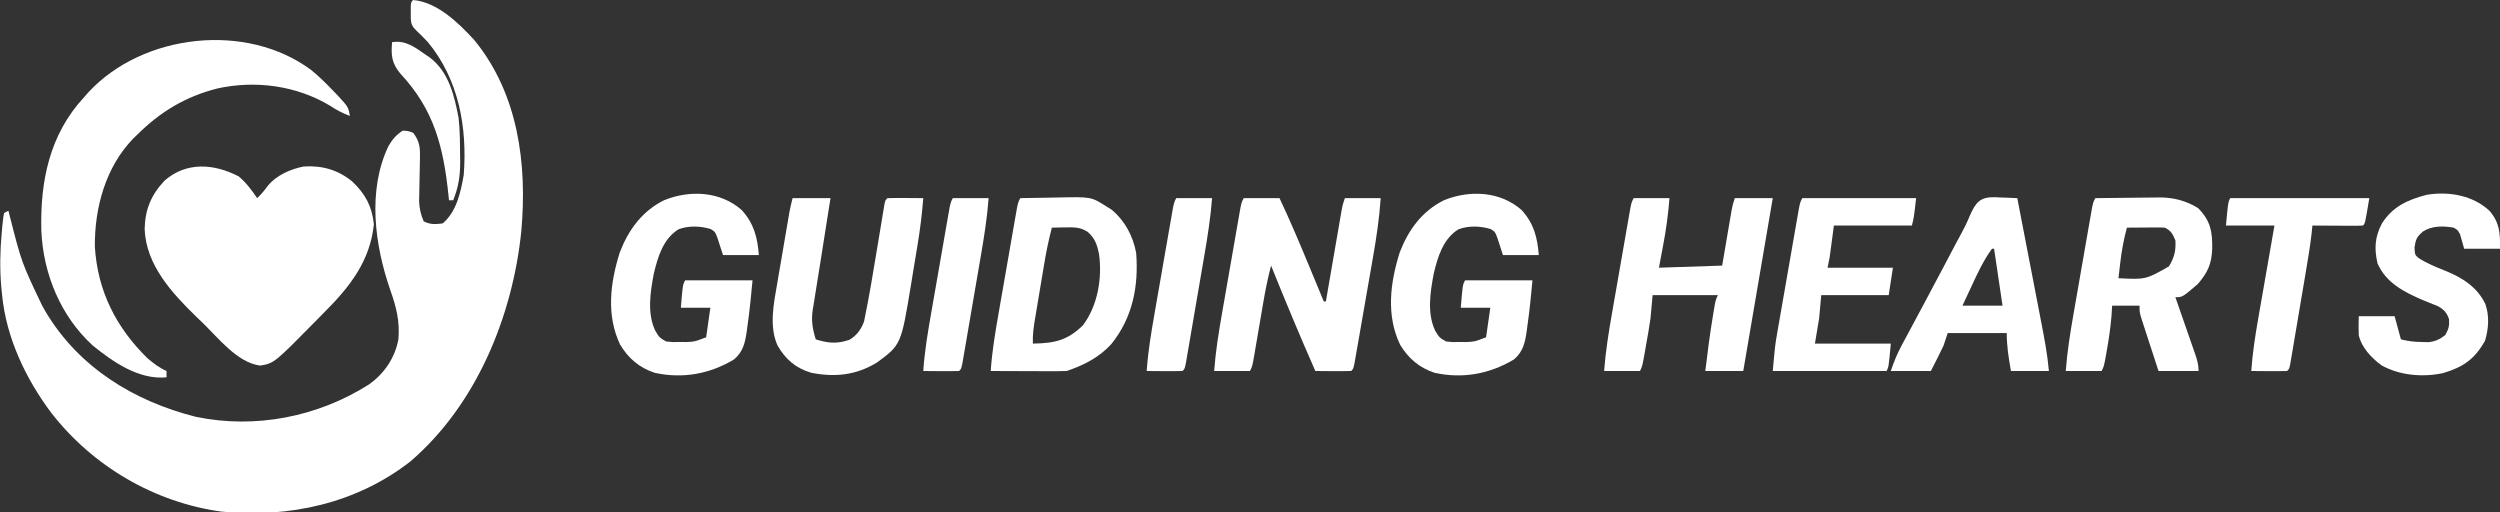
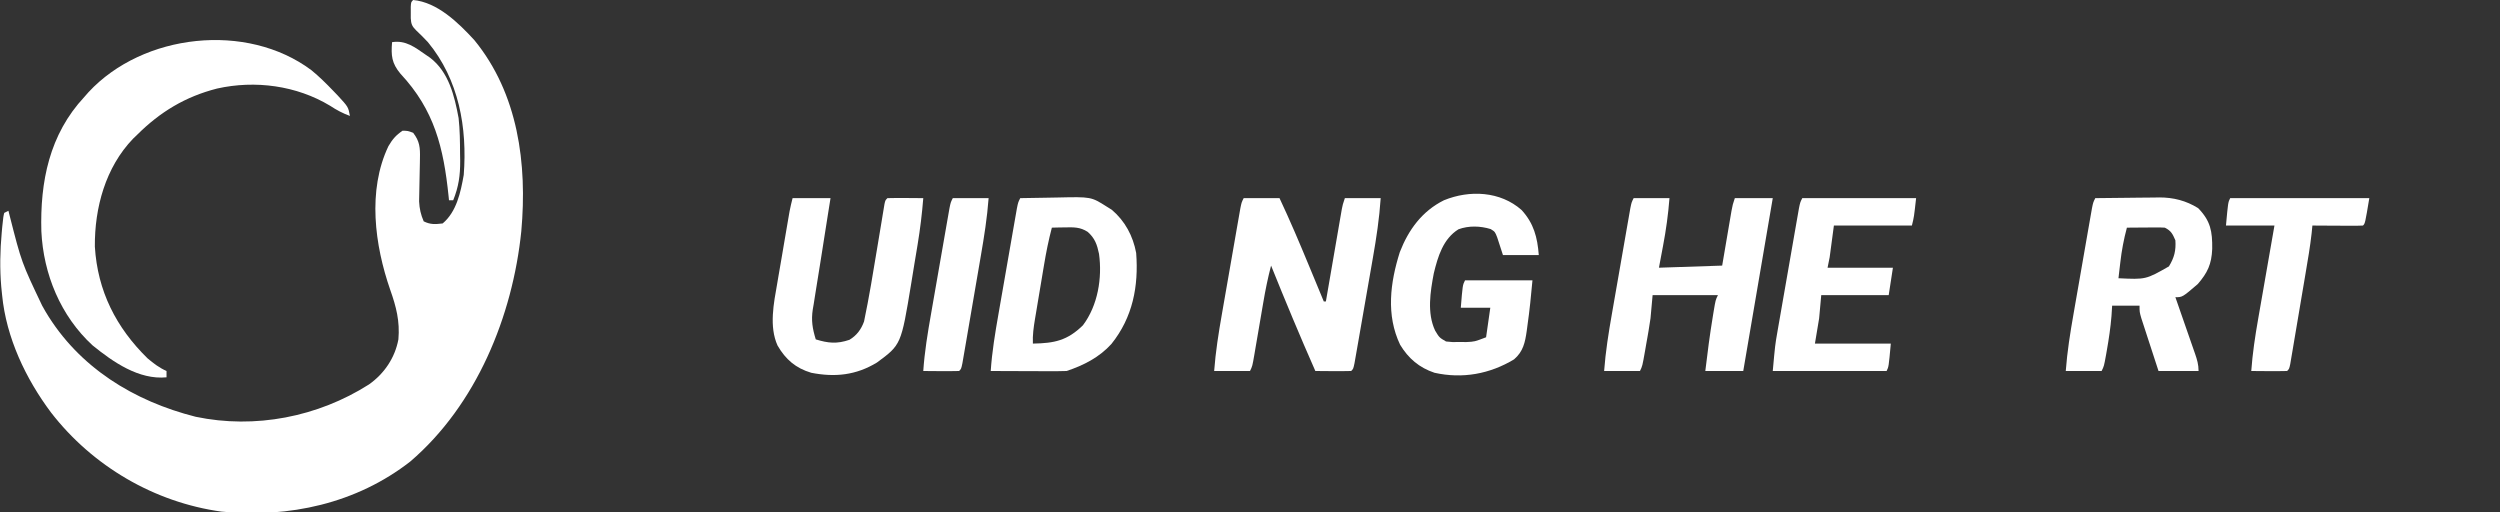
<svg xmlns="http://www.w3.org/2000/svg" version="1.1" width="1186" height="243">
  <rect width="100%" height="100%" fill="#333333" stroke="none" />
  <path d="M0 0 C11.526 1.084 21.42 10.765 29 19 C49.877 44.52 54.151 77.719 51.312 109.625 C47.191 150.011 30.004 192.065 -1.332 218.918 C-26.891 238.864 -58.925 245.844 -90.905 242.716 C-122.774 238.329 -152.077 221.146 -171.75 195.75 C-183.79 179.687 -193.043 160.212 -195 140 C-195.131 138.707 -195.263 137.414 -195.398 136.082 C-196.136 127.455 -195.974 119.059 -195.188 110.438 C-195.105 109.515 -195.023 108.592 -194.938 107.641 C-194.427 102.757 -194.427 102.757 -194 101 C-193.01 100.505 -193.01 100.505 -192 100 C-191.8 100.795 -191.599 101.589 -191.393 102.408 C-185.766 124.496 -185.766 124.496 -176 145 C-175.448 145.971 -174.897 146.941 -174.328 147.941 C-158.559 174.336 -132.511 190.29 -103.176 197.715 C-75.002 203.626 -45.216 197.794 -20.977 182.391 C-13.709 177.277 -8.631 169.75 -7 161 C-6.252 152.44 -8.03 145.524 -10.875 137.5 C-18.239 116.293 -21.754 90.367 -11.727 69.328 C-9.834 66.093 -8.133 64.089 -5 62 C-2.5 62.062 -2.5 62.062 0 63 C3.117 67.019 3.338 70.055 3.223 75.059 C3.214 75.725 3.205 76.392 3.195 77.079 C3.166 79.199 3.116 81.318 3.062 83.438 C3.014 85.553 2.971 87.669 2.94 89.785 C2.912 91.708 2.867 93.63 2.821 95.552 C3.005 99.087 3.609 101.753 5 105 C8.179 106.589 10.496 106.416 14 106 C20.602 100.473 22.54 91.202 24 83 C25.717 60.526 21.703 37.815 7 20 C5.18 18.057 3.329 16.191 1.383 14.375 C-0.531 12.472 -0.98 11.357 -1.133 8.652 C-1.13 7.756 -1.128 6.861 -1.125 5.938 C-1.128 5.039 -1.13 4.141 -1.133 3.215 C-1 1 -1 1 0 0 Z " fill="#FFFFFF" transform="translate(196,0)" />
-   <path d="M0 0 C3.577 3.008 6.121 6.471 8.75 10.312 C10.709 8.426 12.209 6.673 13.812 4.438 C17.875 -0.529 24.527 -3.461 30.75 -4.688 C39.436 -5.276 46.884 -3.21 53.75 2.312 C60.071 8.293 63.164 14.037 64.125 22.688 C62.32 40.131 52.732 52.331 40.75 64.312 C39.537 65.548 38.325 66.783 37.113 68.02 C16.84 88.614 16.84 88.614 10.188 89.75 C-0.674 88.368 -9.725 76.58 -17.25 69.312 C-18.561 68.063 -18.561 68.063 -19.898 66.789 C-31.692 55.327 -43.968 42.073 -44.625 25 C-44.444 15.705 -41.547 8.778 -35.184 2.004 C-24.782 -7.095 -11.662 -6.055 0 0 Z " fill="#FFFFFF" transform="translate(113.25,83.688)" />
  <path d="M0 0 C3.661 3.001 6.975 6.271 10.248 9.688 C10.993 10.46 11.738 11.232 12.505 12.028 C17.47 17.424 17.47 17.424 18.248 21.688 C14.804 20.413 11.924 18.904 8.873 16.875 C-7.082 7.251 -26.688 4.65 -44.752 8.688 C-59.809 12.533 -71.783 19.758 -82.752 30.688 C-83.376 31.289 -84 31.889 -84.643 32.508 C-97.716 46.112 -102.899 65.264 -102.752 83.688 C-101.471 104.759 -92.678 122.071 -77.752 136.688 C-74.858 139.125 -72.215 141.149 -68.752 142.688 C-68.752 143.678 -68.752 144.668 -68.752 145.688 C-81.869 146.949 -94.077 138.461 -103.877 130.5 C-119.015 116.539 -127.156 96.752 -128.131 76.426 C-128.781 52.858 -124.318 30.457 -107.752 12.688 C-107.089 11.934 -106.425 11.18 -105.741 10.403 C-79.923 -17.419 -30.699 -22.984 0 0 Z " fill="#FFFFFF" transform="translate(147.752,33.312)" />
  <path d="M0 0 C5.61 0 11.22 0 17 0 C21.938 10.484 26.447 21.106 30.875 31.812 C31.57 33.488 32.265 35.163 32.961 36.838 C34.643 40.891 36.323 44.945 38 49 C38.33 49 38.66 49 39 49 C39.147 48.146 39.147 48.146 39.297 47.274 C40.316 41.353 41.339 35.432 42.363 29.511 C42.745 27.301 43.126 25.09 43.507 22.88 C44.053 19.705 44.602 16.53 45.152 13.355 C45.322 12.365 45.492 11.374 45.667 10.353 C45.907 8.972 45.907 8.972 46.152 7.563 C46.292 6.753 46.432 5.942 46.576 5.107 C47 3 47 3 48 0 C53.61 0 59.22 0 65 0 C64.365 9.533 62.968 18.833 61.312 28.23 C61.047 29.758 60.782 31.285 60.517 32.813 C59.965 35.986 59.41 39.158 58.853 42.33 C58.137 46.402 57.429 50.476 56.724 54.55 C56.18 57.691 55.632 60.832 55.082 63.972 C54.819 65.475 54.558 66.979 54.298 68.483 C53.935 70.57 53.568 72.657 53.199 74.743 C52.991 75.93 52.783 77.118 52.569 78.341 C52 81 52 81 51 82 C48.137 82.073 45.299 82.092 42.438 82.062 C41.631 82.058 40.825 82.053 39.994 82.049 C37.996 82.037 35.998 82.019 34 82 C26.69 65.453 19.757 48.779 13 32 C11.481 37.79 10.305 43.561 9.309 49.461 C9.158 50.333 9.008 51.204 8.854 52.103 C8.217 55.801 7.587 59.5 6.956 63.199 C6.493 65.912 6.026 68.624 5.559 71.336 C5.417 72.175 5.275 73.015 5.129 73.88 C4.113 79.774 4.113 79.774 3 82 C-2.61 82 -8.22 82 -14 82 C-13.325 72.86 -11.898 63.919 -10.312 54.902 C-10.047 53.376 -9.782 51.849 -9.517 50.323 C-8.965 47.148 -8.41 43.974 -7.853 40.8 C-7.138 36.729 -6.43 32.657 -5.724 28.584 C-5.179 25.443 -4.631 22.302 -4.082 19.162 C-3.82 17.659 -3.558 16.157 -3.298 14.654 C-2.935 12.564 -2.567 10.475 -2.199 8.386 C-1.887 6.604 -1.887 6.604 -1.569 4.786 C-1 2 -1 2 0 0 Z " fill="#FFFFFF" transform="translate(590,94)" />
  <path d="M0 0 C5.105 -0.075 10.209 -0.129 15.314 -0.165 C17.047 -0.18 18.78 -0.2 20.513 -0.226 C23.018 -0.263 25.522 -0.28 28.027 -0.293 C28.79 -0.308 29.553 -0.324 30.339 -0.34 C37.083 -0.342 43.061 1.171 48.812 4.75 C54.729 10.835 55.573 15.786 55.475 24.078 C55.17 31.342 53.266 35.376 48.625 40.75 C41.333 47 41.333 47 38 47 C38.333 47.954 38.666 48.907 39.01 49.89 C40.244 53.427 41.473 56.967 42.7 60.507 C43.232 62.039 43.765 63.571 44.3 65.102 C45.069 67.302 45.832 69.504 46.594 71.707 C46.834 72.392 47.075 73.076 47.323 73.781 C48.312 76.658 49 78.933 49 82 C42.73 82 36.46 82 30 82 C28.714 78.069 27.431 74.136 26.155 70.202 C25.72 68.864 25.283 67.526 24.845 66.189 C24.216 64.267 23.592 62.342 22.969 60.418 C22.592 59.261 22.215 58.103 21.826 56.911 C21 54 21 54 21 51 C16.71 51 12.42 51 8 51 C7.897 52.629 7.794 54.259 7.688 55.938 C7.238 61.395 6.45 66.738 5.5 72.125 C5.369 72.871 5.239 73.618 5.104 74.386 C4.132 79.736 4.132 79.736 3 82 C-2.61 82 -8.22 82 -14 82 C-13.325 72.86 -11.898 63.919 -10.312 54.902 C-10.047 53.376 -9.782 51.849 -9.517 50.323 C-8.965 47.148 -8.41 43.974 -7.853 40.8 C-7.138 36.729 -6.43 32.657 -5.724 28.584 C-5.179 25.443 -4.631 22.302 -4.082 19.162 C-3.82 17.659 -3.558 16.157 -3.298 14.654 C-2.935 12.564 -2.567 10.475 -2.199 8.386 C-1.887 6.604 -1.887 6.604 -1.569 4.786 C-1 2 -1 2 0 0 Z M15 14 C13.526 19.498 12.513 24.848 11.875 30.5 C11.789 31.227 11.702 31.954 11.613 32.703 C11.404 34.468 11.201 36.234 11 38 C23.981 38.617 23.981 38.617 34.938 32.375 C37.476 28.221 38.331 24.854 38 20 C36.665 16.949 35.976 15.488 33 14 C31.625 13.917 30.245 13.893 28.867 13.902 C28.062 13.906 27.256 13.909 26.426 13.912 C25.584 13.92 24.742 13.929 23.875 13.938 C22.601 13.944 22.601 13.944 21.301 13.951 C19.2 13.963 17.1 13.981 15 14 Z " fill="#FFFFFF" transform="translate(994,94)" />
  <path d="M0 0 C5.61 0 11.22 0 17 0 C16.403 7.678 15.378 15.126 13.938 22.688 C13.298 26.091 12.659 29.494 12 33 C21.9 32.67 31.8 32.34 42 32 C43.603 22.592 43.603 22.592 45.201 13.182 C45.401 12.012 45.602 10.842 45.809 9.637 C46.013 8.437 46.217 7.238 46.427 6.003 C47 3 47 3 48 0 C53.94 0 59.88 0 66 0 C59.07 40.59 59.07 40.59 52 82 C46.06 82 40.12 82 34 82 C35.023 73.341 36.143 64.728 37.562 56.125 C37.753 54.957 37.753 54.957 37.947 53.766 C38.876 48.248 38.876 48.248 40 46 C29.77 46 19.54 46 9 46 C8.67 49.63 8.34 53.26 8 57 C7.718 59.016 7.413 61.03 7.062 63.035 C6.89 64.028 6.717 65.022 6.539 66.045 C6.272 67.539 6.272 67.539 6 69.062 C5.733 70.608 5.733 70.608 5.461 72.186 C4.132 79.735 4.132 79.735 3 82 C-2.61 82 -8.22 82 -14 82 C-13.325 72.86 -11.898 63.919 -10.312 54.902 C-10.047 53.376 -9.782 51.849 -9.517 50.323 C-8.965 47.148 -8.41 43.974 -7.853 40.8 C-7.138 36.729 -6.43 32.657 -5.724 28.584 C-5.179 25.443 -4.631 22.302 -4.082 19.162 C-3.82 17.659 -3.558 16.157 -3.298 14.654 C-2.935 12.564 -2.567 10.475 -2.199 8.386 C-1.887 6.604 -1.887 6.604 -1.569 4.786 C-1 2 -1 2 0 0 Z " fill="#FFFFFF" transform="translate(775,94)" />
  <path d="M0 0 C5.795 6.337 7.504 12.985 8.148 21.359 C2.538 21.359 -3.072 21.359 -8.852 21.359 C-9.763 18.56 -10.674 15.76 -11.586 12.961 C-12.626 10.308 -12.626 10.308 -14.66 9.035 C-19.581 7.518 -25.081 7.343 -29.949 9.129 C-37.265 13.679 -39.731 22.1 -41.664 30.047 C-43.318 38.766 -44.944 48.867 -41.039 57.172 C-39.048 60.497 -39.048 60.497 -35.852 62.359 C-32.853 62.678 -32.853 62.678 -29.539 62.609 C-28.429 62.615 -27.319 62.62 -26.176 62.625 C-22.328 62.451 -22.328 62.451 -16.852 60.359 C-16.192 55.739 -15.532 51.119 -14.852 46.359 C-19.472 46.359 -24.092 46.359 -28.852 46.359 C-27.977 35.609 -27.977 35.609 -26.852 33.359 C-16.292 33.359 -5.732 33.359 5.148 33.359 C4.496 40.531 3.801 47.617 2.773 54.734 C2.603 56.028 2.603 56.028 2.43 57.348 C1.642 62.787 0.786 67.104 -3.578 70.836 C-15.055 77.779 -28.068 80.165 -41.32 77.203 C-48.566 74.788 -53.699 70.412 -57.633 63.91 C-64.369 49.812 -62.34 34.411 -57.785 19.98 C-53.677 9.365 -47.207 0.513 -36.848 -4.637 C-24.705 -9.603 -10.104 -8.953 0 0 Z " fill="#FFFFFF" transform="translate(721.852,99.641)" />
-   <path d="M0 0 C5.795 6.337 7.504 12.985 8.148 21.359 C2.538 21.359 -3.072 21.359 -8.852 21.359 C-9.763 18.56 -10.674 15.76 -11.586 12.961 C-12.626 10.308 -12.626 10.308 -14.66 9.035 C-19.581 7.518 -25.081 7.343 -29.949 9.129 C-37.265 13.679 -39.731 22.1 -41.664 30.047 C-43.318 38.766 -44.944 48.867 -41.039 57.172 C-39.048 60.497 -39.048 60.497 -35.852 62.359 C-32.853 62.678 -32.853 62.678 -29.539 62.609 C-28.429 62.615 -27.319 62.62 -26.176 62.625 C-22.328 62.451 -22.328 62.451 -16.852 60.359 C-16.192 55.739 -15.532 51.119 -14.852 46.359 C-19.472 46.359 -24.092 46.359 -28.852 46.359 C-27.977 35.609 -27.977 35.609 -26.852 33.359 C-16.292 33.359 -5.732 33.359 5.148 33.359 C4.496 40.531 3.801 47.617 2.773 54.734 C2.603 56.028 2.603 56.028 2.43 57.348 C1.642 62.787 0.786 67.104 -3.578 70.836 C-15.055 77.779 -28.068 80.165 -41.32 77.203 C-48.566 74.788 -53.699 70.412 -57.633 63.91 C-64.369 49.812 -62.34 34.411 -57.785 19.98 C-53.677 9.365 -47.207 0.513 -36.848 -4.637 C-24.705 -9.603 -10.104 -8.953 0 0 Z " fill="#FFFFFF" transform="translate(351.852,99.641)" />
  <path d="M0 0 C4.392 -0.1 8.784 -0.172 13.177 -0.22 C14.668 -0.24 16.159 -0.267 17.649 -0.302 C33.632 -0.666 33.632 -0.666 41 4 C42.214 4.76 42.214 4.76 43.453 5.535 C49.706 10.85 53.487 17.904 55 26 C56.213 41.83 53.362 56.575 43.258 69.172 C37.481 75.548 30.104 79.299 22 82 C19.268 82.085 16.563 82.116 13.832 82.098 C12.64 82.096 12.64 82.096 11.424 82.093 C8.886 82.088 6.35 82.075 3.812 82.062 C2.092 82.057 0.371 82.053 -1.35 82.049 C-5.566 82.038 -9.783 82.021 -14 82 C-13.383 72.862 -11.897 63.911 -10.312 54.902 C-10.047 53.376 -9.782 51.849 -9.517 50.323 C-8.965 47.148 -8.41 43.974 -7.853 40.8 C-7.138 36.729 -6.43 32.657 -5.724 28.584 C-5.179 25.443 -4.631 22.302 -4.082 19.162 C-3.82 17.659 -3.558 16.157 -3.298 14.654 C-2.935 12.564 -2.567 10.475 -2.199 8.386 C-1.887 6.604 -1.887 6.604 -1.569 4.786 C-1 2 -1 2 0 0 Z M15 14 C13.447 19.898 12.27 25.778 11.273 31.793 C11.121 32.702 10.968 33.611 10.811 34.548 C10.492 36.456 10.174 38.364 9.858 40.273 C9.375 43.19 8.883 46.106 8.391 49.021 C8.08 50.883 7.77 52.744 7.461 54.605 C7.314 55.473 7.167 56.341 7.016 57.235 C6.366 61.197 5.808 64.968 6 69 C16.319 68.827 22.359 67.535 29.75 60.312 C36.825 50.903 38.951 37.881 37.375 26.438 C36.466 22.06 35.446 19.041 32 16 C28.445 13.695 25.423 13.792 21.25 13.875 C20.08 13.893 18.909 13.911 17.703 13.93 C16.811 13.953 15.919 13.976 15 14 Z " fill="#FFFFFF" transform="translate(484,94)" />
  <path d="M0 0 C5.94 0 11.88 0 18 0 C17.602 2.499 17.203 4.999 16.793 7.574 C15.562 15.307 14.345 23.041 13.136 30.777 C12.398 35.494 11.641 40.207 10.863 44.918 C10.575 46.737 10.287 48.556 10 50.375 C9.795 51.554 9.795 51.554 9.587 52.757 C8.781 58.03 9.433 61.895 11 67 C16.938 68.832 21.011 69.219 26.957 67.215 C30.416 65.158 32.532 62.286 33.902 58.521 C36.318 46.991 38.206 35.37 40.125 23.75 C40.831 19.473 41.543 15.197 42.258 10.922 C42.418 9.94 42.579 8.958 42.744 7.946 C42.97 6.597 42.97 6.597 43.2 5.222 C43.396 4.031 43.396 4.031 43.596 2.817 C44 1 44 1 45 0 C47.863 -0.073 50.701 -0.092 53.562 -0.062 C54.369 -0.058 55.175 -0.053 56.006 -0.049 C58.004 -0.037 60.002 -0.019 62 0 C61.417 7.374 60.533 14.637 59.328 21.934 C59.164 22.933 59 23.932 58.83 24.961 C58.483 27.058 58.133 29.155 57.781 31.251 C57.252 34.424 56.743 37.599 56.234 40.775 C51.495 69.54 51.495 69.54 40 78 C30.096 84.012 20.13 85.054 8.863 82.848 C1.498 80.667 -3.318 76.513 -7.125 69.93 C-11.211 60.918 -8.937 49.842 -7.285 40.469 C-7.11 39.43 -6.935 38.391 -6.754 37.32 C-6.2 34.045 -5.631 30.773 -5.062 27.5 C-4.685 25.276 -4.308 23.052 -3.932 20.828 C-3.242 16.775 -2.551 12.721 -1.848 8.67 C-1.638 7.458 -1.638 7.458 -1.424 6.223 C-1.025 4.132 -0.516 2.064 0 0 Z " fill="#FFFFFF" transform="translate(376,94)" />
-   <path d="M0 0 C0.777 0.043 1.553 0.085 2.354 0.129 C3.542 0.163 3.542 0.163 4.755 0.198 C6.704 0.258 8.652 0.349 10.599 0.446 C12.412 9.808 14.22 19.171 16.024 28.534 C16.861 32.883 17.7 37.231 18.542 41.578 C19.356 45.779 20.166 49.981 20.974 54.183 C21.282 55.781 21.591 57.378 21.901 58.975 C23.415 66.776 24.904 74.52 25.599 82.446 C19.659 82.446 13.719 82.446 7.599 82.446 C6.495 76.234 5.599 70.772 5.599 64.446 C-3.641 64.446 -12.881 64.446 -22.401 64.446 C-23.061 66.426 -23.721 68.406 -24.401 70.446 C-26.304 74.499 -28.362 78.458 -30.401 82.446 C-36.671 82.446 -42.941 82.446 -49.401 82.446 C-47.864 77.837 -46.349 74.203 -44.084 69.985 C-43.592 69.063 -43.592 69.063 -43.089 68.121 C-42.01 66.102 -40.924 64.087 -39.838 62.071 C-39.079 60.655 -38.321 59.239 -37.563 57.822 C-36.383 55.616 -35.201 53.409 -34.018 51.204 C-31.241 46.026 -28.485 40.837 -25.741 35.642 C-24.984 34.211 -24.228 32.781 -23.471 31.35 C-22.388 29.301 -21.305 27.253 -20.225 25.202 C-19.886 24.561 -19.548 23.919 -19.199 23.257 C-18.868 22.629 -18.537 22 -18.196 21.352 C-17.543 20.126 -16.88 18.905 -16.208 17.689 C-14.605 14.787 -13.196 11.939 -11.952 8.862 C-9.086 2.404 -7.101 -0.154 0 0 Z M-1.401 24.446 C-5.459 29.999 -8.343 36.228 -11.213 42.446 C-11.62 43.316 -12.027 44.187 -12.446 45.083 C-13.435 47.202 -14.419 49.324 -15.401 51.446 C-9.131 51.446 -2.861 51.446 3.599 51.446 C2.279 42.536 0.959 33.626 -0.401 24.446 C-0.731 24.446 -1.061 24.446 -1.401 24.446 Z " fill="#FFFFFF" transform="translate(946.401,93.554)" />
-   <path d="M0 0 C4.928 5.713 5.105 10.771 5 18 C-0.61 18 -6.22 18 -12 18 C-12.66 15.69 -13.32 13.38 -14 11 C-15.158 9.017 -15.158 9.017 -17 8 C-21.994 7.13 -27.27 7.046 -31.625 9.875 C-34.586 12.524 -34.895 13.383 -35.562 17.312 C-35.386 20.877 -35.386 20.877 -33.637 22.395 C-29.666 24.984 -25.389 26.683 -21 28.438 C-12.958 31.677 -5.71 36.199 -1.918 44.316 C0.043 50.049 -0.404 56.014 -2.125 61.75 C-7.109 70.388 -12.322 74.103 -22 77 C-31.601 79.049 -42.502 78.171 -51.184 73.332 C-55.913 69.864 -60.718 64.841 -62 59 C-62.138 55.979 -62.09 53.029 -62 50 C-56.39 50 -50.78 50 -45 50 C-44.01 53.63 -43.02 57.26 -42 61 C-38.461 61.885 -35.676 62.195 -32.062 62.25 C-31.043 62.276 -30.023 62.302 -28.973 62.328 C-25.564 61.952 -23.74 61.027 -21 59 C-19.383 56.207 -18.958 54.594 -19.188 51.375 C-20.282 48.176 -21.82 46.6 -24.834 45.068 C-25.846 44.675 -25.846 44.675 -26.879 44.273 C-27.631 43.969 -28.383 43.664 -29.158 43.35 C-29.951 43.028 -30.745 42.706 -31.562 42.375 C-40.377 38.615 -49.161 34.167 -53.125 24.875 C-54.715 17.836 -54.37 12.352 -51 6 C-45.893 -2.063 -38.75 -5.243 -29.719 -7.594 C-19.241 -9.314 -7.87 -7.333 0 0 Z " fill="#FFFFFF" transform="translate(1181,100)" />
  <path d="M0 0 C17.82 0 35.64 0 54 0 C53 9 53 9 52 13 C39.79 13 27.58 13 15 13 C14.34 17.95 13.68 22.9 13 28 C12.67 29.65 12.34 31.3 12 33 C22.23 33 32.46 33 43 33 C42.34 37.29 41.68 41.58 41 46 C30.44 46 19.88 46 9 46 C8.67 49.63 8.34 53.26 8 57 C7.34 60.96 6.68 64.92 6 69 C17.88 69 29.76 69 42 69 C41 80 41 80 40 82 C22.18 82 4.36 82 -14 82 C-12.875 69.623 -12.875 69.623 -11.801 63.449 C-11.685 62.778 -11.57 62.106 -11.451 61.414 C-11.076 59.243 -10.694 57.073 -10.312 54.902 C-10.047 53.376 -9.782 51.849 -9.517 50.323 C-8.965 47.148 -8.41 43.974 -7.853 40.8 C-7.138 36.729 -6.43 32.657 -5.724 28.584 C-5.179 25.443 -4.631 22.302 -4.082 19.162 C-3.82 17.659 -3.558 16.157 -3.298 14.654 C-2.935 12.564 -2.567 10.475 -2.199 8.386 C-1.887 6.604 -1.887 6.604 -1.569 4.786 C-1 2 -1 2 0 0 Z " fill="#FFFFFF" transform="translate(855,94)" />
  <path d="M0 0 C21.78 0 43.56 0 66 0 C64 12 64 12 63 13 C61.219 13.087 59.435 13.107 57.652 13.098 C56.573 13.094 55.493 13.091 54.381 13.088 C53.245 13.08 52.108 13.071 50.938 13.062 C49.797 13.058 48.657 13.053 47.482 13.049 C44.655 13.037 41.827 13.021 39 13 C38.881 14.201 38.763 15.403 38.641 16.641 C37.926 23.051 36.828 29.393 35.75 35.75 C35.532 37.044 35.314 38.339 35.089 39.673 C34.63 42.393 34.169 45.112 33.707 47.832 C33.114 51.322 32.527 54.814 31.942 58.306 C31.382 61.642 30.815 64.977 30.25 68.312 C30.04 69.57 29.829 70.827 29.612 72.122 C29.415 73.274 29.218 74.426 29.016 75.613 C28.843 76.632 28.671 77.651 28.493 78.7 C28 81 28 81 27 82 C24.137 82.073 21.299 82.092 18.438 82.062 C17.631 82.058 16.825 82.053 15.994 82.049 C13.996 82.037 11.998 82.019 10 82 C10.601 73.646 11.832 65.483 13.285 57.238 C13.506 55.966 13.726 54.695 13.953 53.384 C14.533 50.042 15.118 46.7 15.704 43.358 C16.304 39.933 16.899 36.506 17.494 33.08 C18.658 26.386 19.828 19.693 21 13 C13.41 13 5.82 13 -2 13 C-1 2 -1 2 0 0 Z " fill="#FFFFFF" transform="translate(1058,94)" />
-   <path d="M0 0 C5.61 0 11.22 0 17 0 C16.316 9.226 14.887 18.247 13.312 27.352 C13.047 28.903 12.782 30.454 12.517 32.005 C11.965 35.232 11.41 38.457 10.853 41.682 C10.137 45.823 9.43 49.965 8.724 54.107 C8.18 57.299 7.632 60.49 7.082 63.681 C6.819 65.209 6.558 66.738 6.298 68.267 C5.935 70.39 5.568 72.513 5.199 74.635 C4.991 75.843 4.783 77.052 4.569 78.296 C4 81 4 81 3 82 C0.137 82.073 -2.701 82.092 -5.562 82.062 C-6.369 82.058 -7.175 82.053 -8.006 82.049 C-10.004 82.037 -12.002 82.019 -14 82 C-13.383 72.862 -11.897 63.911 -10.312 54.902 C-10.047 53.376 -9.782 51.849 -9.517 50.323 C-8.965 47.148 -8.41 43.974 -7.853 40.8 C-7.138 36.729 -6.43 32.657 -5.724 28.584 C-5.179 25.443 -4.631 22.302 -4.082 19.162 C-3.82 17.659 -3.558 16.157 -3.298 14.654 C-2.935 12.564 -2.567 10.475 -2.199 8.386 C-1.887 6.604 -1.887 6.604 -1.569 4.786 C-1 2 -1 2 0 0 Z " fill="#FFFFFF" transform="translate(558,94)" />
  <path d="M0 0 C5.61 0 11.22 0 17 0 C16.316 9.226 14.887 18.247 13.312 27.352 C13.047 28.903 12.782 30.454 12.517 32.005 C11.965 35.232 11.41 38.457 10.853 41.682 C10.137 45.823 9.43 49.965 8.724 54.107 C8.18 57.299 7.632 60.49 7.082 63.681 C6.819 65.209 6.558 66.738 6.298 68.267 C5.935 70.39 5.568 72.513 5.199 74.635 C4.991 75.843 4.783 77.052 4.569 78.296 C4 81 4 81 3 82 C0.137 82.073 -2.701 82.092 -5.562 82.062 C-6.369 82.058 -7.175 82.053 -8.006 82.049 C-10.004 82.037 -12.002 82.019 -14 82 C-13.383 72.862 -11.897 63.911 -10.312 54.902 C-10.047 53.376 -9.782 51.849 -9.517 50.323 C-8.965 47.148 -8.41 43.974 -7.853 40.8 C-7.138 36.729 -6.43 32.657 -5.724 28.584 C-5.179 25.443 -4.631 22.302 -4.082 19.162 C-3.82 17.659 -3.558 16.157 -3.298 14.654 C-2.935 12.564 -2.567 10.475 -2.199 8.386 C-1.887 6.604 -1.887 6.604 -1.569 4.786 C-1 2 -1 2 0 0 Z " fill="#FFFFFF" transform="translate(452,94)" />
  <path d="M0 0 C6.516 -1.029 10.872 2.467 16 6 C16.668 6.456 17.335 6.913 18.023 7.383 C26.913 14.176 29.607 25.502 31.562 36.027 C32.181 41.647 32.224 47.225 32.25 52.875 C32.271 54.008 32.291 55.141 32.312 56.309 C32.345 63.219 31.589 68.581 29 75 C28.34 75 27.68 75 27 75 C26.935 74.352 26.871 73.703 26.804 73.035 C24.437 50.087 20.104 32.235 4 15 C-0.225 9.95 -0.507 6.333 0 0 Z " fill="#FFFFFF" transform="translate(186,20)" />
</svg>